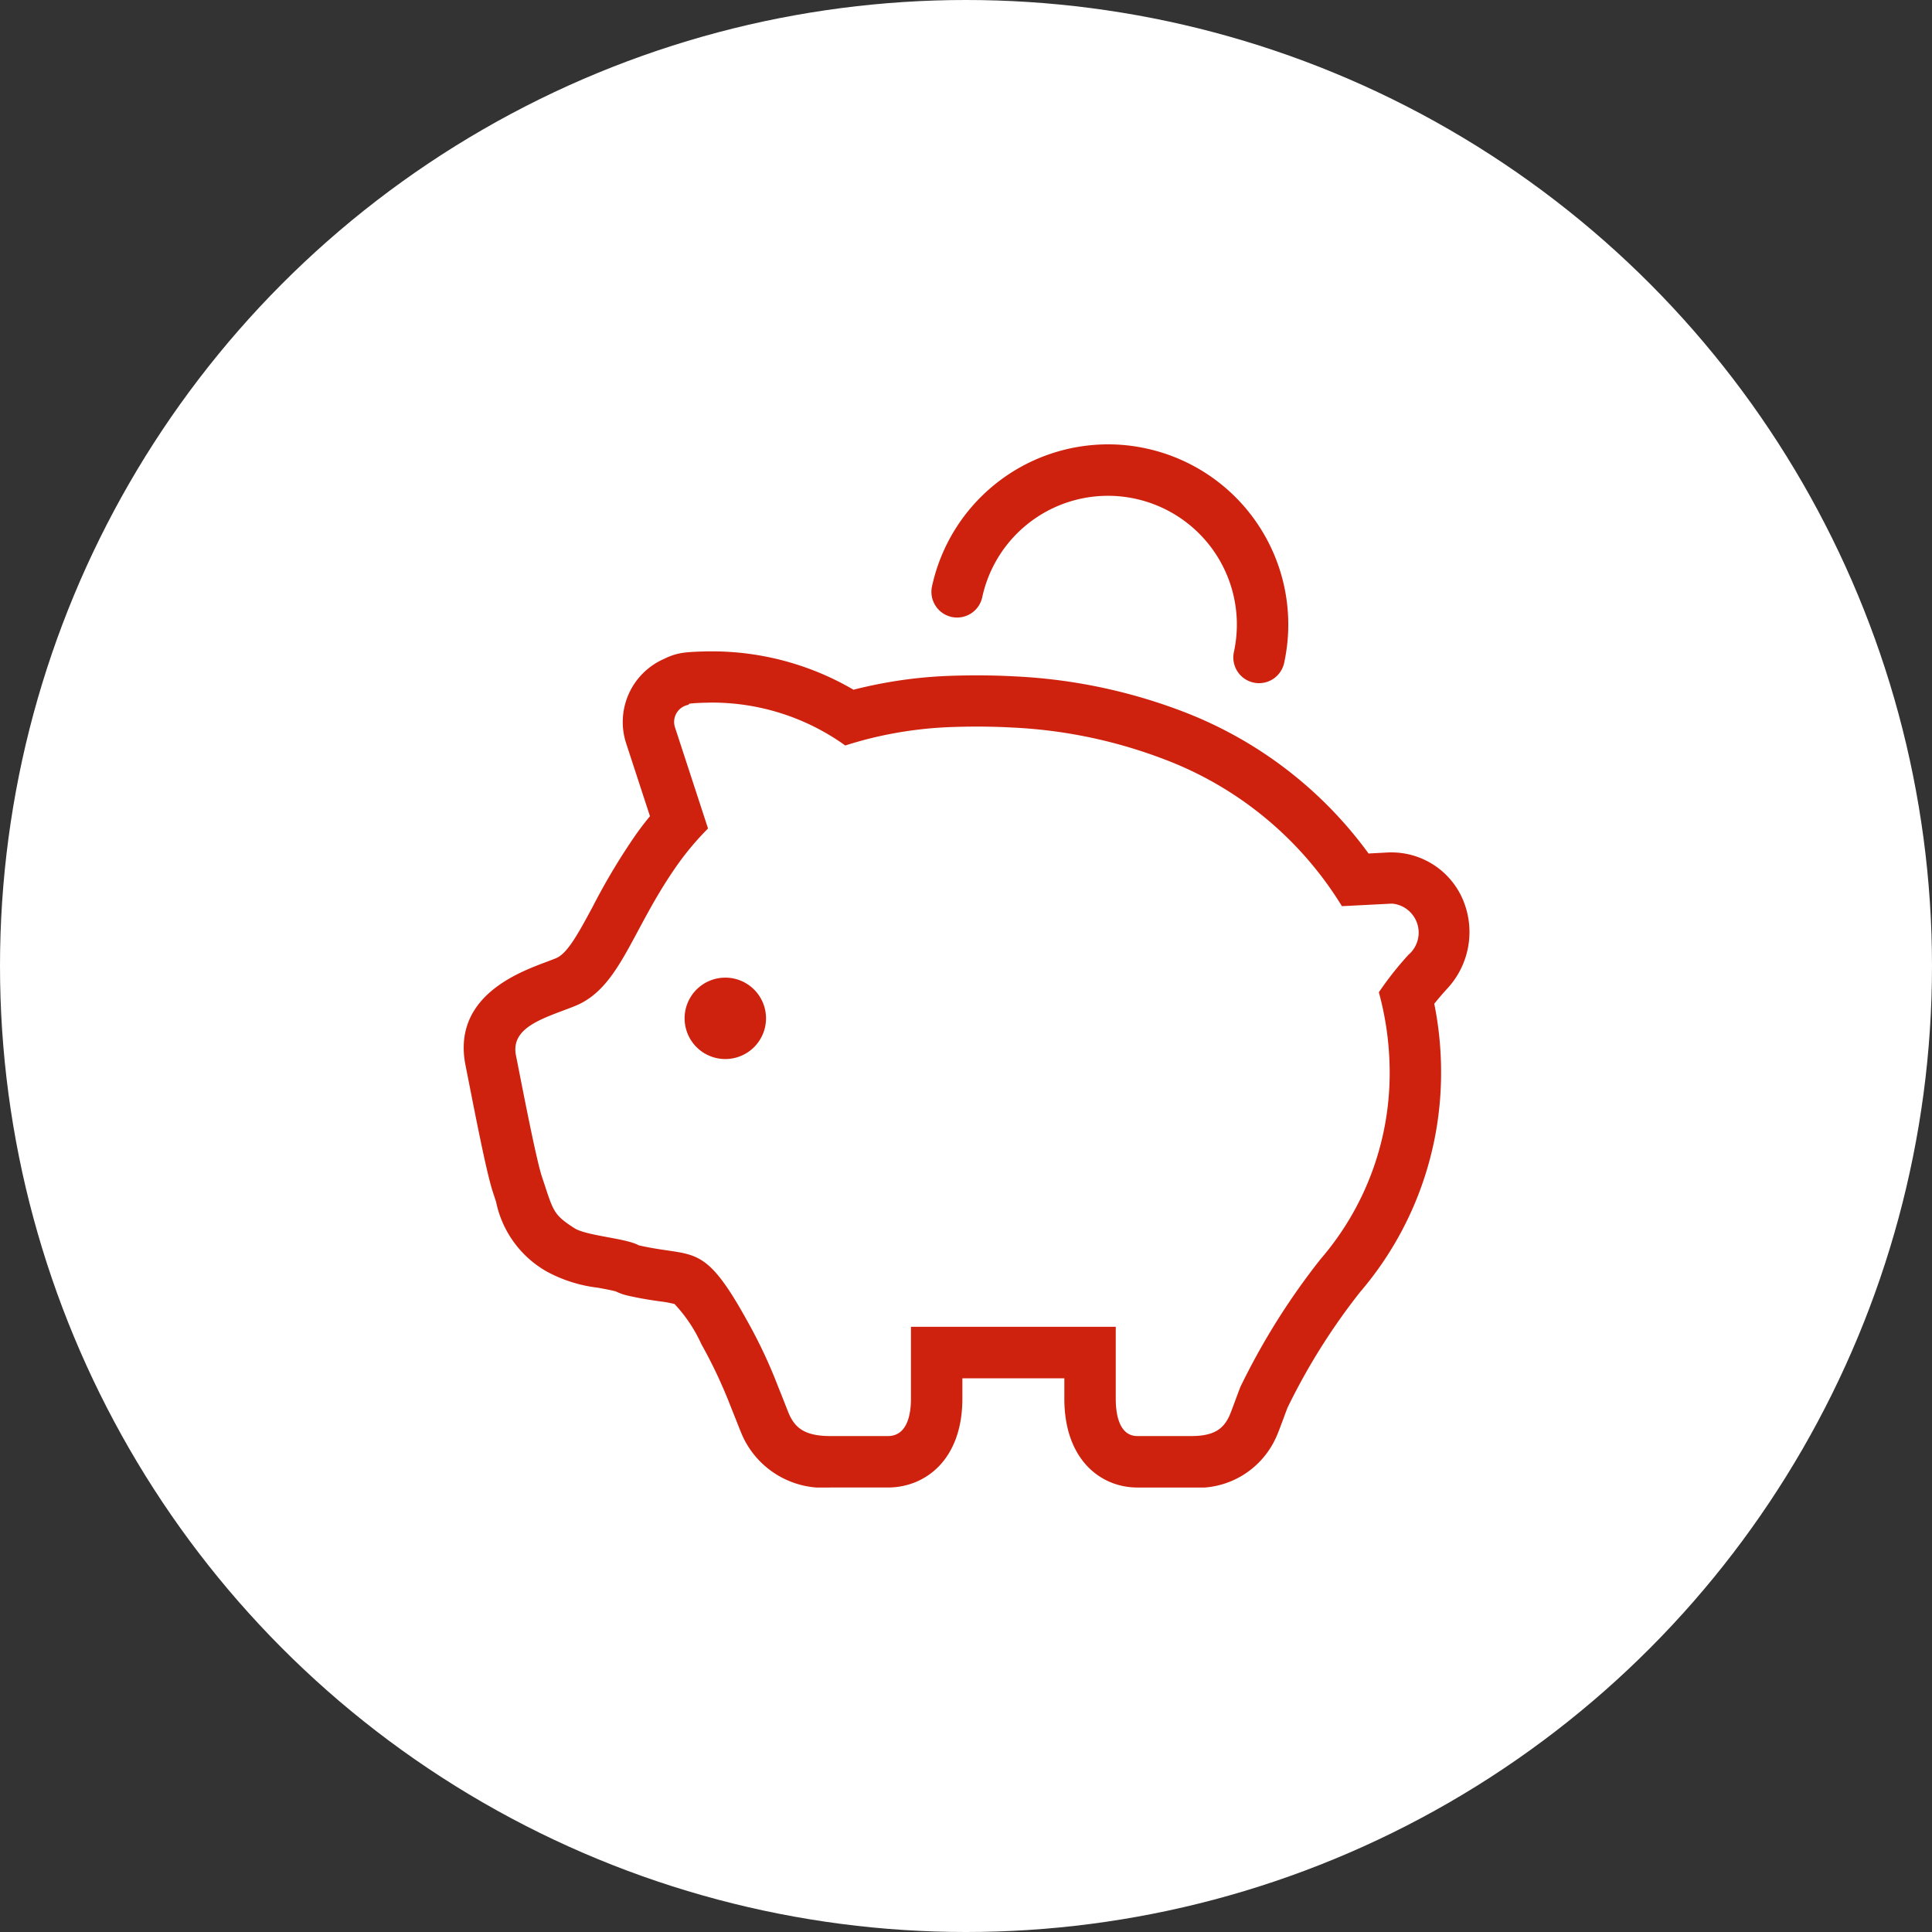
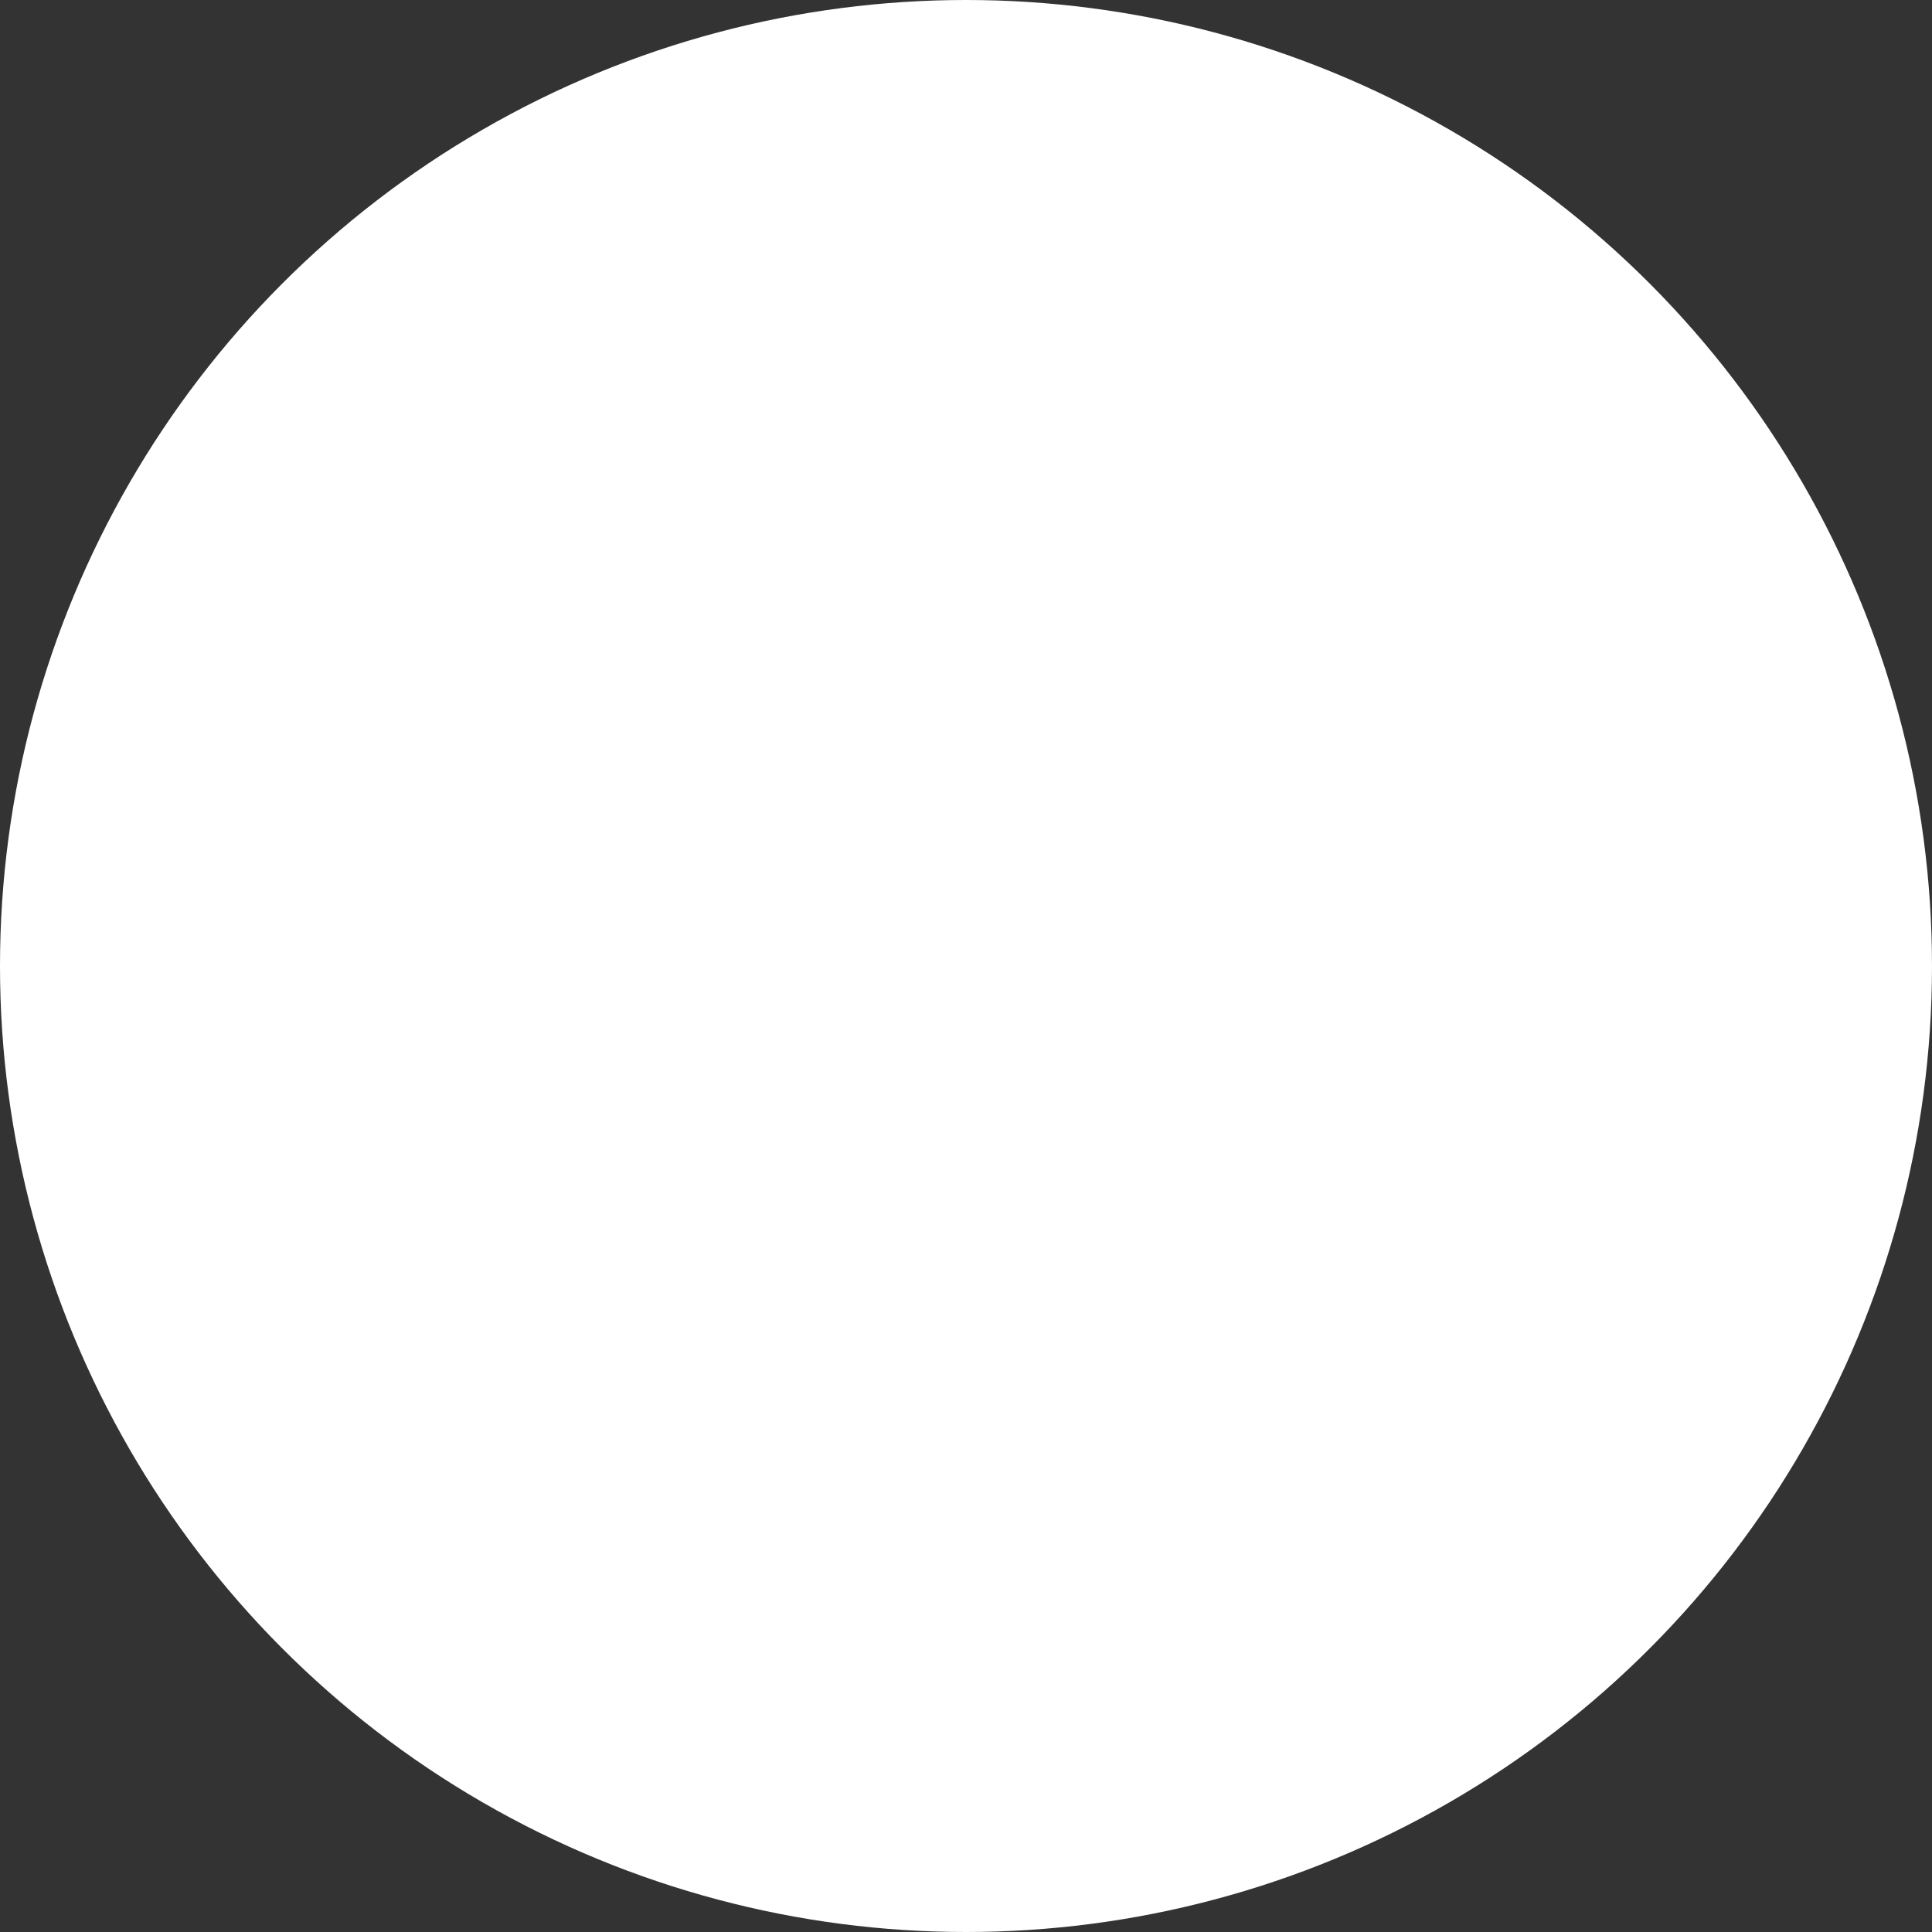
<svg xmlns="http://www.w3.org/2000/svg" width="100" height="100" viewBox="0 0 100 100">
  <rect x="0" y="0" width="100" height="100" fill="#333333" stroke="none" />
  <defs>
    <clipPath id="a">
-       <rect width="52.066" height="53.994" fill="#cf220e" />
-     </clipPath>
+       </clipPath>
  </defs>
  <g transform="translate(-585 -3282.5)">
    <circle cx="50" cy="50" r="50" transform="translate(585 3282.5)" fill="#fff" />
    <g transform="translate(609 3305.5)" clip-path="url(#a)">
-       <path d="M51.709,114.421A4.015,4.015,0,0,0,48.073,112l-.185,0-1.051.056a21.28,21.28,0,0,0-9.658-7.367,28.061,28.061,0,0,0-8.638-1.8c-.649-.036-1.312-.053-1.972-.053q-.712,0-1.452.026a23.452,23.452,0,0,0-4.273.557c-.221.049-.443.1-.666.161a14.507,14.507,0,0,0-7.342-1.987c-.155,0-.306,0-.451.007-.384.01-.662.026-.873.049a3.085,3.085,0,0,0-1.114.323,3.563,3.563,0,0,0-1.989,4.38l1.233,3.773q-.368.447-.692.9a33,33,0,0,0-2.264,3.77c-.814,1.516-1.341,2.457-1.925,2.689l-.049.018-.148.058-.328.125c-1.45.544-4.846,1.817-4.139,5.345l.155.783c.6,3.062,1,4.991,1.27,5.8l.155.475a5.4,5.4,0,0,0,2.612,3.6,7.37,7.37,0,0,0,2.673.845c.292.054.718.134.91.188a2.722,2.722,0,0,0,.588.211c.69.16,1.251.242,1.7.306a5.742,5.742,0,0,1,.753.137,7.631,7.631,0,0,1,1.4,2.1l.051.087a25.255,25.255,0,0,1,1.453,3.109c.112.279.213.534.3.753.194.494.285.722.382.919a4.59,4.59,0,0,0,4.479,2.529H21.96c1.918,0,3.852-1.422,3.852-4.6V139.22h5.278v1.053c0,3.179,1.9,4.6,3.78,4.6h2.8a4.419,4.419,0,0,0,4.37-2.575c.1-.211.19-.453.386-.982.063-.171.135-.364.213-.57a32.819,32.819,0,0,1,3.759-5.99,17.425,17.425,0,0,0,4.192-11.439,17.849,17.849,0,0,0-.353-3.485c.181-.224.391-.473.633-.741a4.3,4.3,0,0,0,.839-4.67M48.9,117.3a17.054,17.054,0,0,0-1.531,1.939,15.724,15.724,0,0,1,.56,4.073,14.725,14.725,0,0,1-3.576,9.738,36,36,0,0,0-4.154,6.621c-.279.735-.484,1.315-.567,1.493-.279.595-.7,1.045-1.961,1.045h-2.8c-.839,0-1.12-.9-1.12-1.941v-3.714h-10.6v3.714c0,1.045-.3,1.941-1.193,1.941H18.974c-1.345,0-1.793-.45-2.091-1.045-.087-.178-.3-.758-.6-1.493a25.942,25.942,0,0,0-1.645-3.492c-2.256-4.068-2.7-3.182-5.581-3.844v0c-.641-.367-2.7-.486-3.325-.886-1.13-.727-1.084-.88-1.684-2.671-.316-.956-1.078-4.952-1.341-6.268-.285-1.425,1.34-1.9,2.832-2.472l.2-.079c2.379-.944,2.933-3.961,5.375-7.389a14.7,14.7,0,0,1,1.534-1.808l-1.71-5.235a.9.9,0,0,1,.75-1.175s-.372-.063.778-.1c.119,0,.242-.007.369-.007a11.82,11.82,0,0,1,6.916,2.221c.542-.173,1.1-.33,1.684-.461a20.525,20.525,0,0,1,3.782-.493q.687-.025,1.351-.025.932,0,1.821.049a25.3,25.3,0,0,1,7.822,1.625,18.407,18.407,0,0,1,9.246,7.621l2.561-.13.054,0A1.508,1.508,0,0,1,48.9,117.3" transform="translate(0 -90.879)" fill="#cf220e" />
-       <path d="M110.546,261.734a2.107,2.107,0,1,0,2.106,2.107,2.107,2.107,0,0,0-2.106-2.107" transform="translate(-97.003 -234.132)" fill="#cf220e" />
-       <path d="M230.617,8.934A1.333,1.333,0,0,0,232.2,7.916a6.657,6.657,0,0,1,7.927-5.1l0,0a6.667,6.667,0,0,1,5.253,6.507,6.749,6.749,0,0,1-.153,1.425,1.33,1.33,0,0,0,2.6.565,9.324,9.324,0,0,0-7.137-11.1l0,0A9.166,9.166,0,0,0,238.707,0,9.329,9.329,0,0,0,229.6,7.352a1.332,1.332,0,0,0,1.017,1.582" transform="translate(-205.36 0)" fill="#cf220e" />
+       <path d="M51.709,114.421A4.015,4.015,0,0,0,48.073,112l-.185,0-1.051.056a21.28,21.28,0,0,0-9.658-7.367,28.061,28.061,0,0,0-8.638-1.8c-.649-.036-1.312-.053-1.972-.053q-.712,0-1.452.026a23.452,23.452,0,0,0-4.273.557c-.221.049-.443.1-.666.161a14.507,14.507,0,0,0-7.342-1.987c-.155,0-.306,0-.451.007-.384.01-.662.026-.873.049a3.085,3.085,0,0,0-1.114.323,3.563,3.563,0,0,0-1.989,4.38l1.233,3.773q-.368.447-.692.9a33,33,0,0,0-2.264,3.77c-.814,1.516-1.341,2.457-1.925,2.689l-.049.018-.148.058-.328.125c-1.45.544-4.846,1.817-4.139,5.345l.155.783c.6,3.062,1,4.991,1.27,5.8l.155.475a5.4,5.4,0,0,0,2.612,3.6,7.37,7.37,0,0,0,2.673.845c.292.054.718.134.91.188a2.722,2.722,0,0,0,.588.211c.69.16,1.251.242,1.7.306a5.742,5.742,0,0,1,.753.137,7.631,7.631,0,0,1,1.4,2.1l.051.087a25.255,25.255,0,0,1,1.453,3.109c.112.279.213.534.3.753.194.494.285.722.382.919a4.59,4.59,0,0,0,4.479,2.529H21.96c1.918,0,3.852-1.422,3.852-4.6V139.22h5.278v1.053c0,3.179,1.9,4.6,3.78,4.6h2.8a4.419,4.419,0,0,0,4.37-2.575c.1-.211.19-.453.386-.982.063-.171.135-.364.213-.57a32.819,32.819,0,0,1,3.759-5.99,17.425,17.425,0,0,0,4.192-11.439,17.849,17.849,0,0,0-.353-3.485c.181-.224.391-.473.633-.741a4.3,4.3,0,0,0,.839-4.67M48.9,117.3a17.054,17.054,0,0,0-1.531,1.939,15.724,15.724,0,0,1,.56,4.073,14.725,14.725,0,0,1-3.576,9.738,36,36,0,0,0-4.154,6.621c-.279.735-.484,1.315-.567,1.493-.279.595-.7,1.045-1.961,1.045h-2.8c-.839,0-1.12-.9-1.12-1.941v-3.714h-10.6v3.714c0,1.045-.3,1.941-1.193,1.941H18.974c-1.345,0-1.793-.45-2.091-1.045-.087-.178-.3-.758-.6-1.493a25.942,25.942,0,0,0-1.645-3.492c-2.256-4.068-2.7-3.182-5.581-3.844v0c-.641-.367-2.7-.486-3.325-.886-1.13-.727-1.084-.88-1.684-2.671-.316-.956-1.078-4.952-1.341-6.268-.285-1.425,1.34-1.9,2.832-2.472l.2-.079c2.379-.944,2.933-3.961,5.375-7.389a14.7,14.7,0,0,1,1.534-1.808l-1.71-5.235a.9.9,0,0,1,.75-1.175s-.372-.063.778-.1c.119,0,.242-.007.369-.007a11.82,11.82,0,0,1,6.916,2.221c.542-.173,1.1-.33,1.684-.461q.687-.025,1.351-.025.932,0,1.821.049a25.3,25.3,0,0,1,7.822,1.625,18.407,18.407,0,0,1,9.246,7.621l2.561-.13.054,0A1.508,1.508,0,0,1,48.9,117.3" transform="translate(0 -90.879)" fill="#cf220e" />
    </g>
  </g>
</svg>